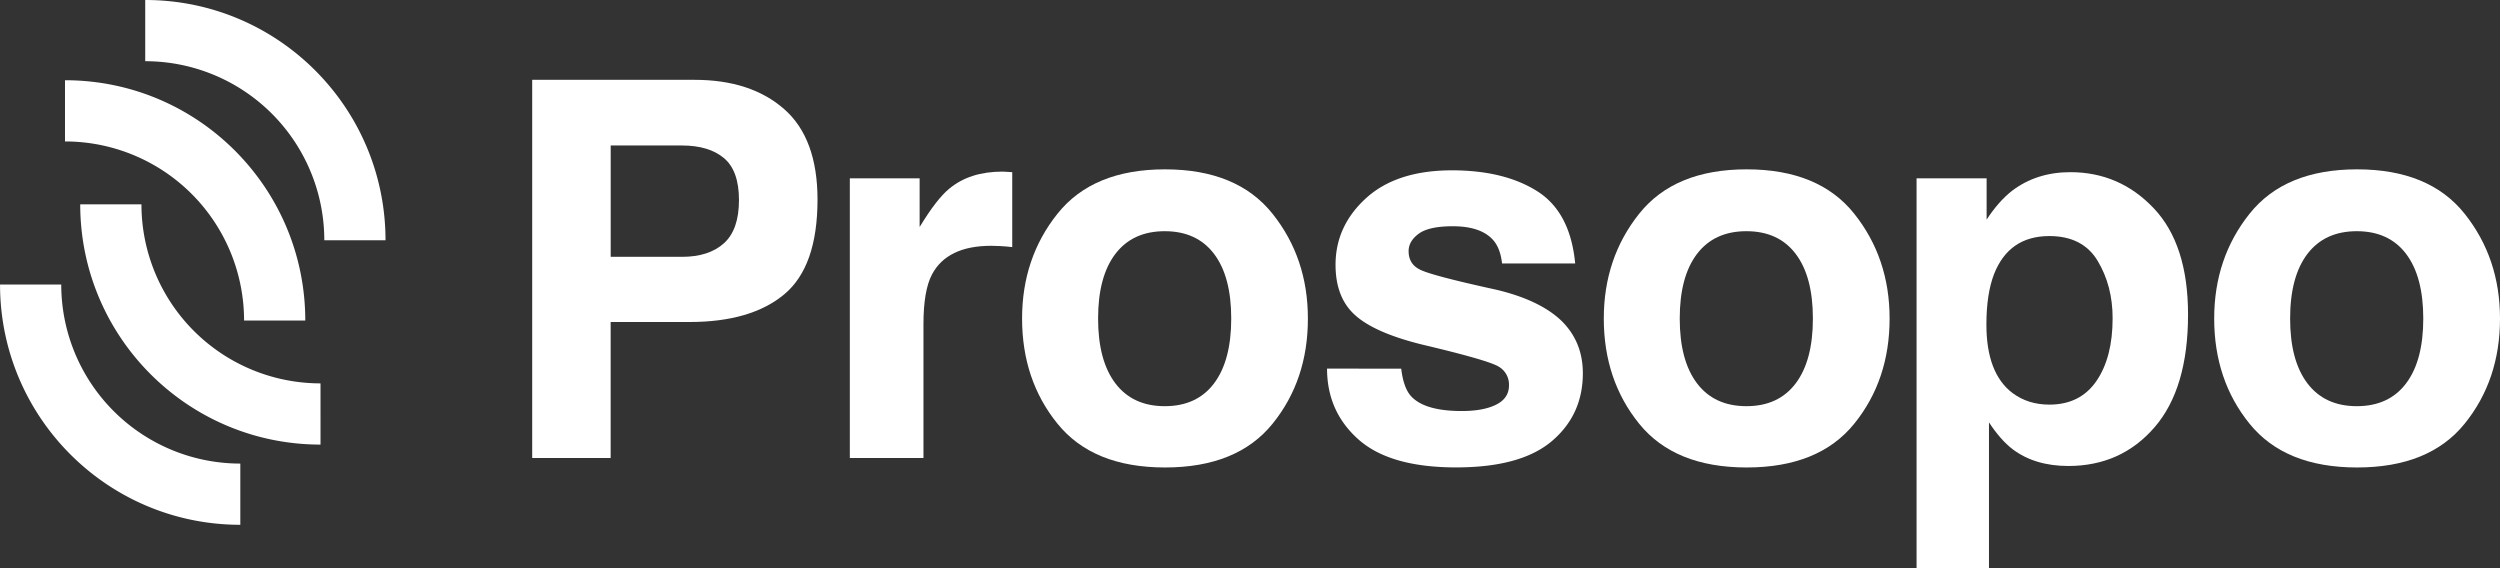
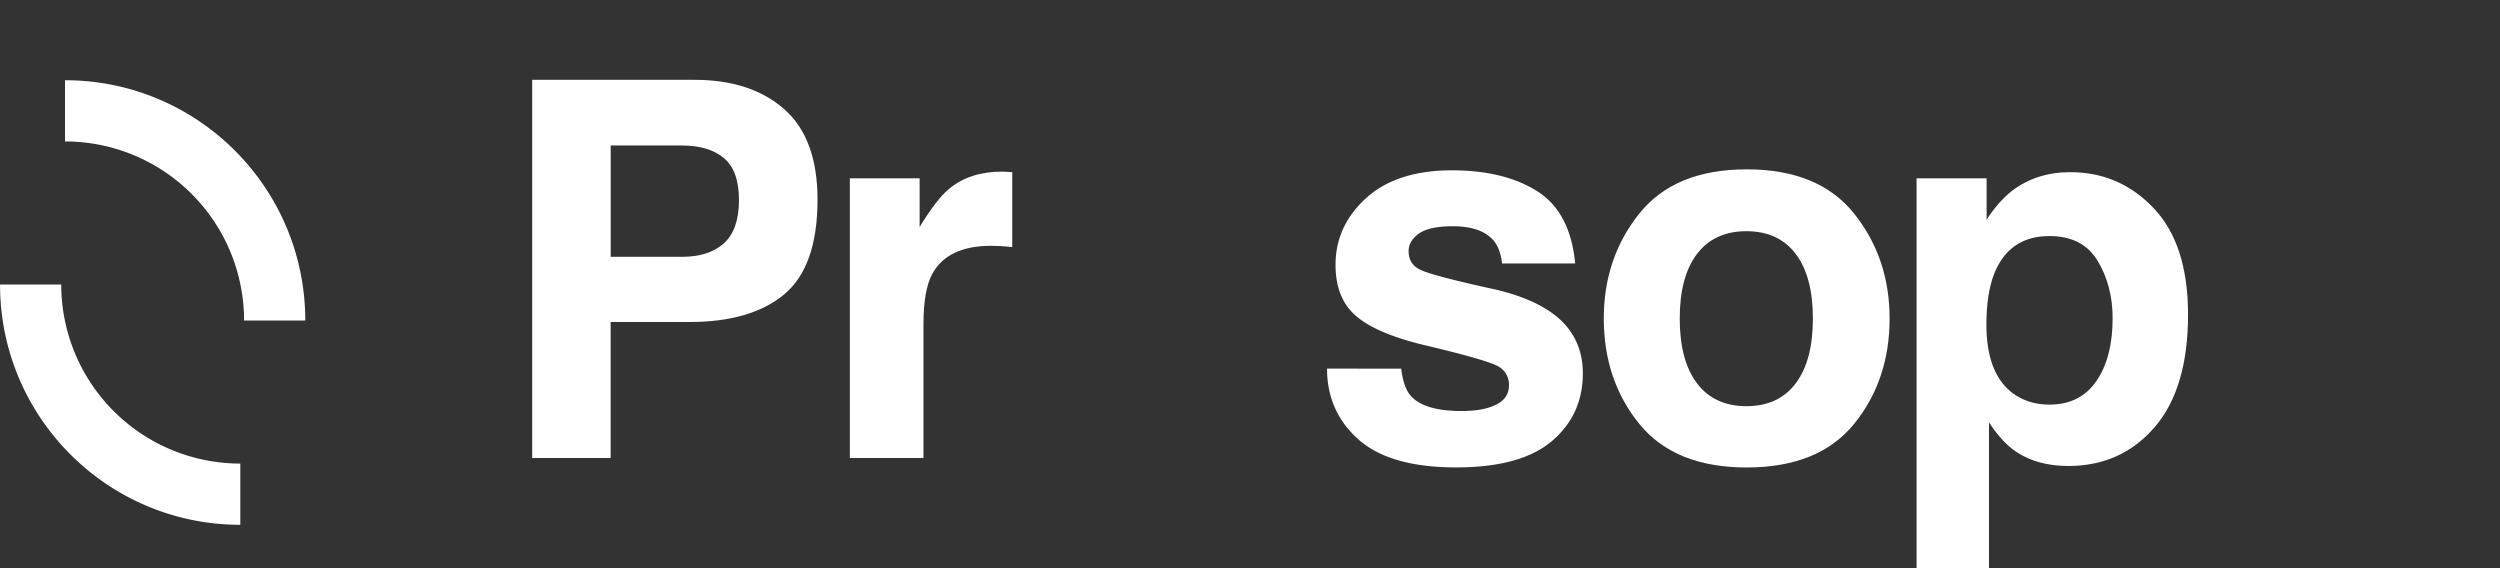
<svg xmlns="http://www.w3.org/2000/svg" id="Layer_1" data-name="Layer 1" viewBox="0 0 2062.63 468.67">
  <rect x="0" y="0" width="2062.63" height="468.67" fill="#333333" stroke="none" />
  <defs>
    <style>.cls-1{fill:#fff;}</style>
  </defs>
  <title>Prosopo Logo White</title>
-   <path class="cls-1" d="M335.55,1825.19A147.75,147.75,0,0,1,483.3,1972.94h50.5c0-109.49-88.76-198.25-198.25-198.25v50.5Z" transform="translate(-215.73 -1774.69)" />
  <path class="cls-1" d="M269.36,1891.39A147.74,147.74,0,0,1,417.1,2039.13h50.5c0-109.49-88.75-198.24-198.24-198.24v50.5Z" transform="translate(-215.73 -1774.69)" />
  <path class="cls-1" d="M414,2157.17a147.75,147.75,0,0,1-147.74-147.74h-50.5c0,109.49,88.75,198.24,198.24,198.24v-50.5Z" transform="translate(-215.73 -1774.69)" />
-   <path class="cls-1" d="M480.17,2091a147.74,147.74,0,0,1-147.74-147.75H281.92c0,109.49,88.76,198.25,198.25,198.25V2091Z" transform="translate(-215.73 -1774.69)" />
  <path class="cls-1" d="M862.8,2017.5q-27.39,22.86-78.25,22.86h-65v112.19H654.82v-312h134q46.32,0,73.86,24.13t27.55,74.72Q890.2,1994.64,862.8,2017.5ZM813,1905.1q-12.37-10.36-34.7-10.38H719.59v91.87h58.75q22.32,0,34.7-11.22t12.39-35.56Q825.43,1915.48,813,1905.1Z" transform="translate(-215.73 -1774.69)" />
  <path class="cls-1" d="M1045.69,1916.42c.78.08,2.51.19,5.19.32v61.81c-3.81-.42-7.2-.71-10.16-.85s-5.36-.21-7.2-.21q-36.4,0-48.89,23.71-7,13.33-7,41.06v110.29H916.89V1921.82h57.58V1962q14-23.07,24.34-31.54,16.94-14.18,44-14.18C1044,1916.32,1044.92,1916.35,1045.69,1916.42Z" transform="translate(-215.73 -1774.69)" />
-   <path class="cls-1" d="M1265.64,2124.32q-29.21,36.06-88.69,36.06t-88.69-36.06Q1059,2088.26,1059,2037.5q0-49.9,29.22-86.5t88.69-36.59q59.47,0,88.69,36.59t29.21,86.5Q1294.85,2088.26,1265.64,2124.32ZM1217.38,2091q14.17-18.81,14.18-53.48t-14.18-53.37q-14.19-18.7-40.64-18.71T1136,1984.13q-14.29,18.72-14.29,53.37T1136,2091q14.28,18.81,40.75,18.81T1217.38,2091Z" transform="translate(-215.73 -1774.69)" />
  <path class="cls-1" d="M1371.81,2078.88q1.92,16.1,8.29,22.87,11.28,12.06,41.7,12.06,17.85,0,28.39-5.29t10.53-15.88a17.12,17.12,0,0,0-8.48-15.45q-8.49-5.28-63.12-18.2-39.33-9.73-55.41-24.35-16.08-14.39-16.09-41.49,0-32,25.14-54.93t70.75-23q43.26,0,70.53,17.25t31.29,59.59H1455q-1.27-11.64-6.58-18.42-10-12.27-34-12.28-19.74,0-28.13,6.14t-8.38,14.4c0,6.91,3,11.93,8.92,15q8.89,4.89,63,16.73,36,8.46,54.05,25.61,17.77,17.35,17.78,43.39,0,34.3-25.56,56t-79,21.7q-54.51,0-80.49-23t-26-58.53Z" transform="translate(-215.73 -1774.69)" />
  <path class="cls-1" d="M1745.54,2124.32q-29.22,36.06-88.7,36.06t-88.69-36.06q-29.2-36.06-29.21-86.82,0-49.9,29.21-86.5t88.69-36.59q59.49,0,88.7,36.59t29.21,86.5Q1774.75,2088.26,1745.54,2124.32ZM1697.27,2091q14.19-18.81,14.19-53.48t-14.19-53.37q-14.18-18.7-40.64-18.71t-40.75,18.71q-14.28,18.72-14.28,53.37t14.28,53.48q14.3,18.81,40.75,18.81T1697.27,2091Z" transform="translate(-215.73 -1774.69)" />
  <path class="cls-1" d="M1992.75,1946.59q28.24,29.84,28.23,87.63,0,61-27.58,92.93t-71.06,32q-27.69,0-46-13.76-10-7.62-19.6-22.23v120.24H1797V1921.82h57.79v34.08q9.79-15,20.88-23.71,20.23-15.43,48.15-15.45Q1964.53,1916.74,1992.75,1946.59Zm-46.3,43.39q-12.3-20.52-39.88-20.53-33.15,0-45.54,31.11-6.43,16.51-6.42,41.92,0,40.21,21.58,56.51,12.82,9.53,30.37,9.53,25.45,0,38.83-19.48t13.36-51.86Q1958.75,2010.51,1946.45,1990Z" transform="translate(-215.73 -1774.69)" />
-   <path class="cls-1" d="M2249.14,2124.32q-29.2,36.06-88.69,36.06t-88.69-36.06q-29.22-36.06-29.21-86.82,0-49.9,29.21-86.5t88.69-36.59q59.49,0,88.69,36.59t29.22,86.5Q2278.36,2088.26,2249.14,2124.32ZM2200.88,2091q14.19-18.81,14.18-53.48t-14.18-53.37q-14.18-18.7-40.64-18.71t-40.75,18.71q-14.28,18.72-14.29,53.37t14.29,53.48q14.3,18.81,40.75,18.81T2200.88,2091Z" transform="translate(-215.73 -1774.69)" />
</svg>